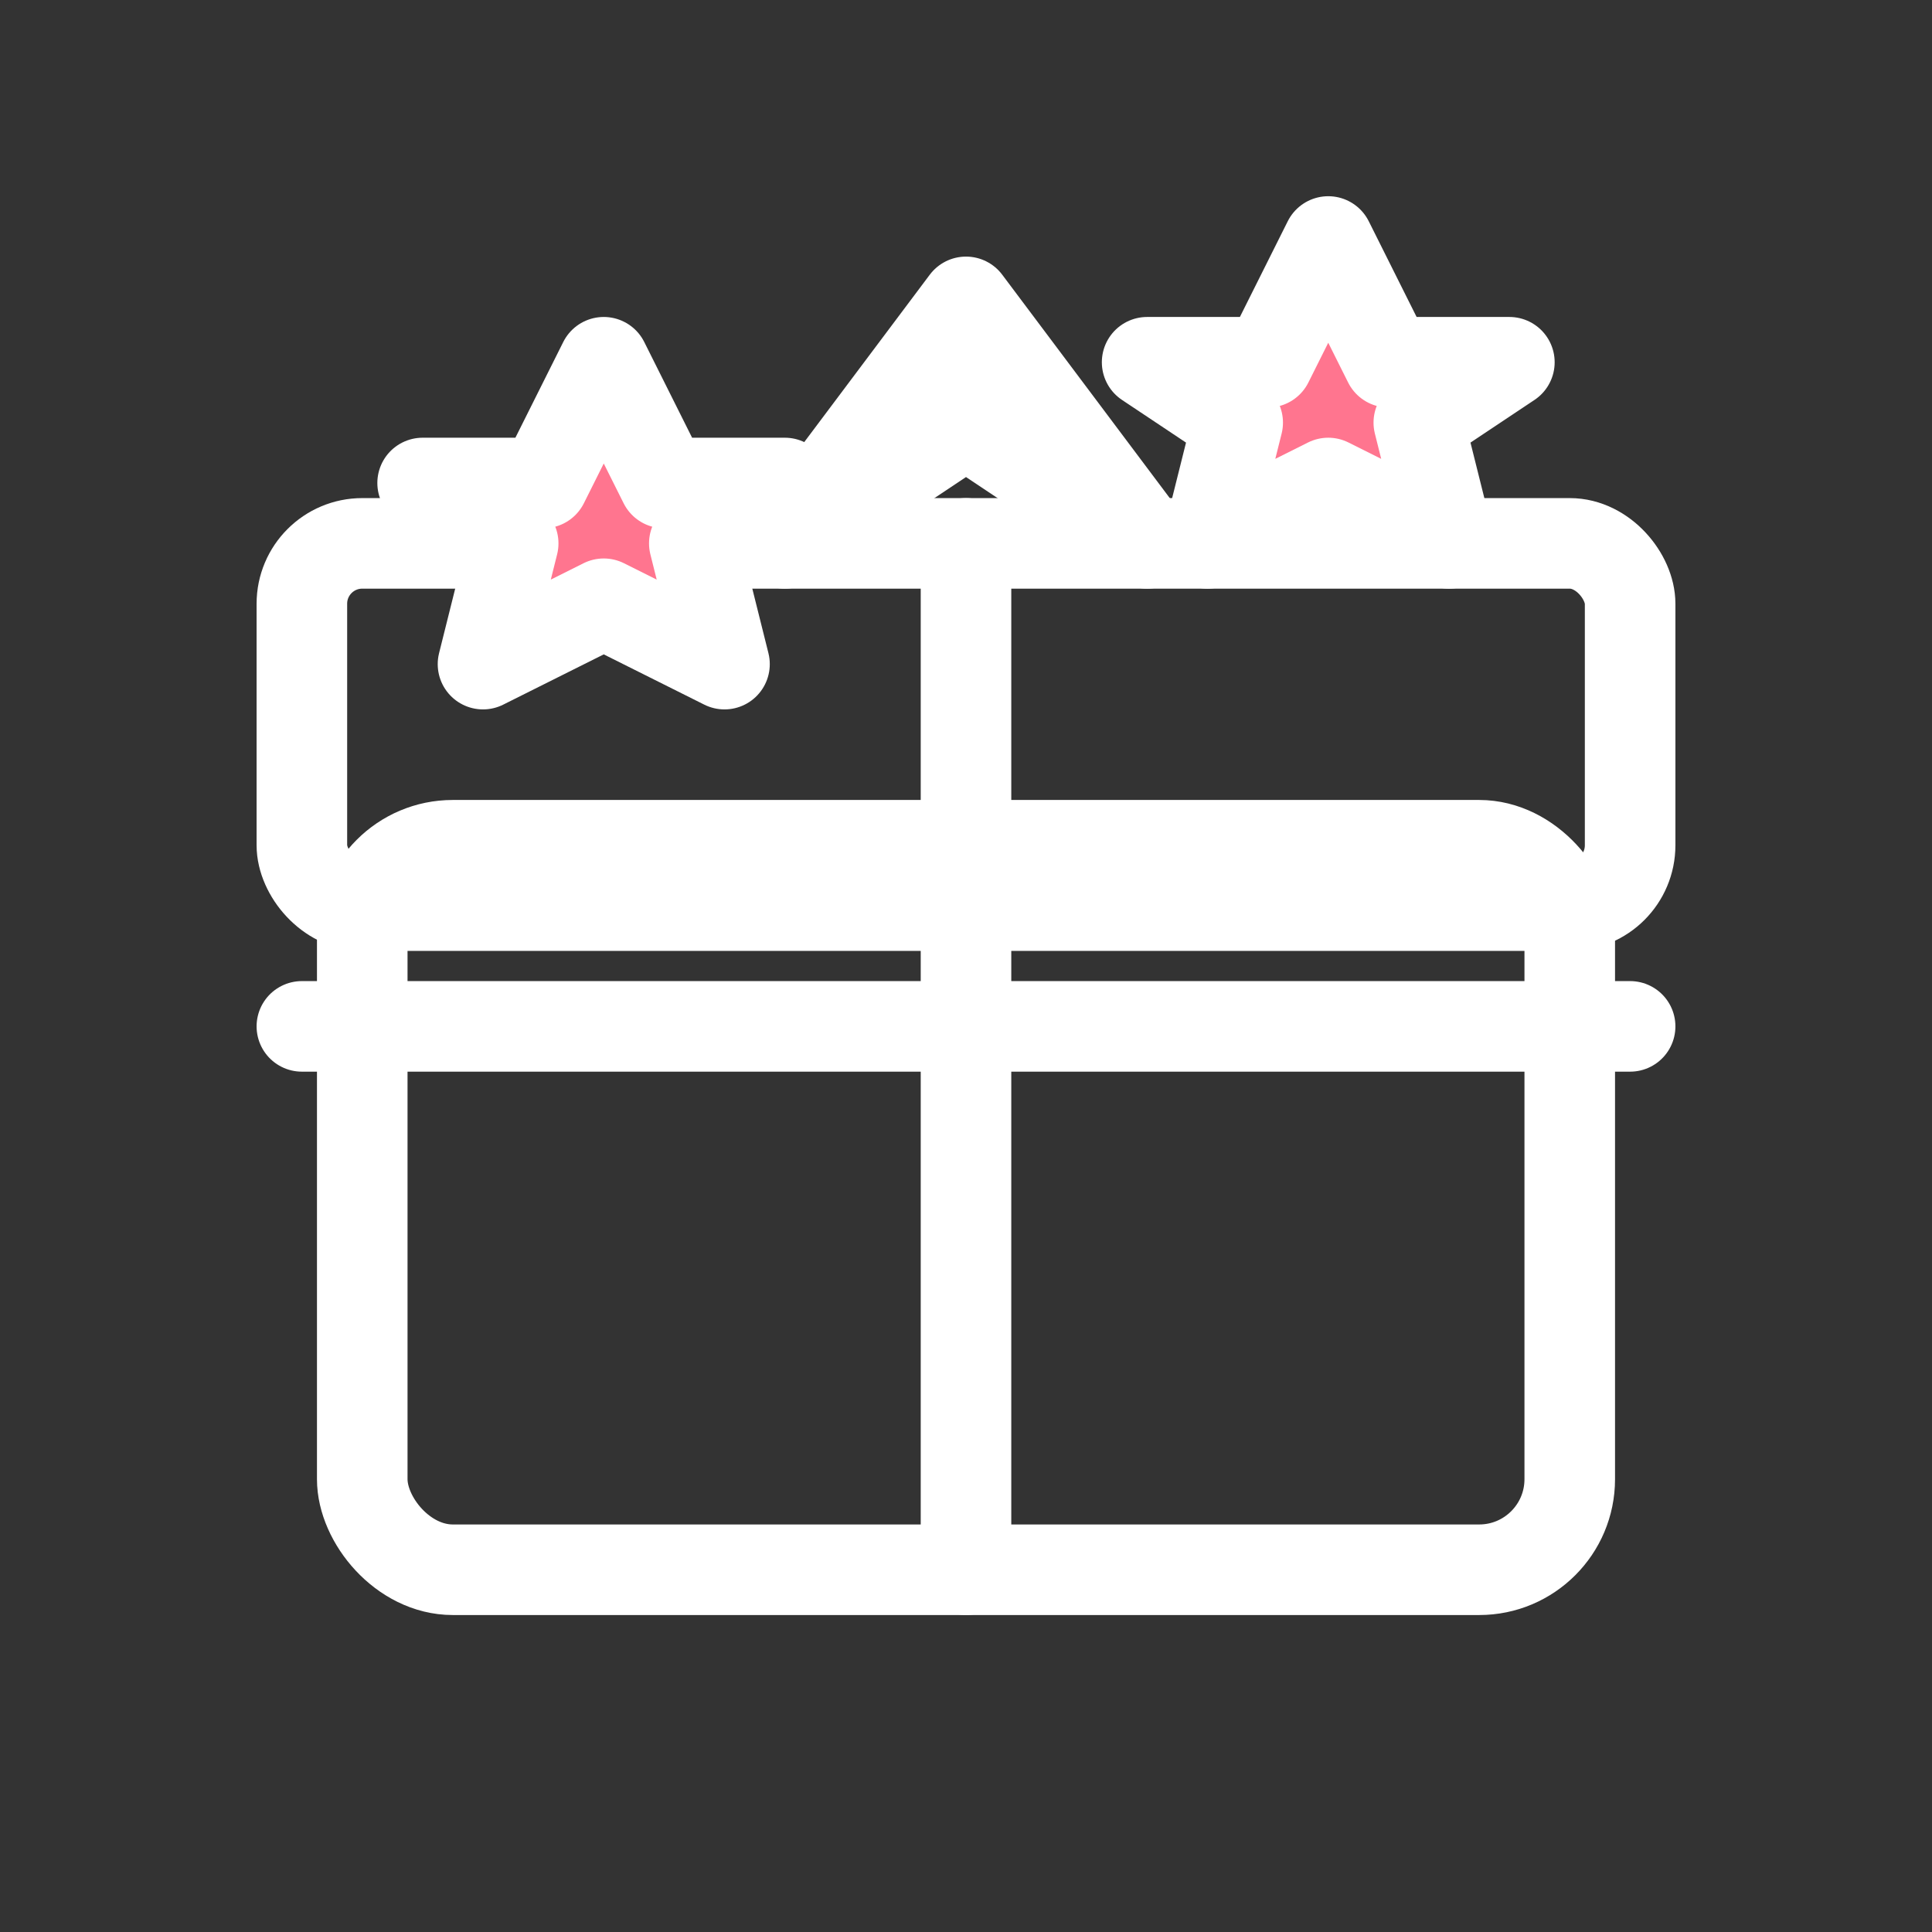
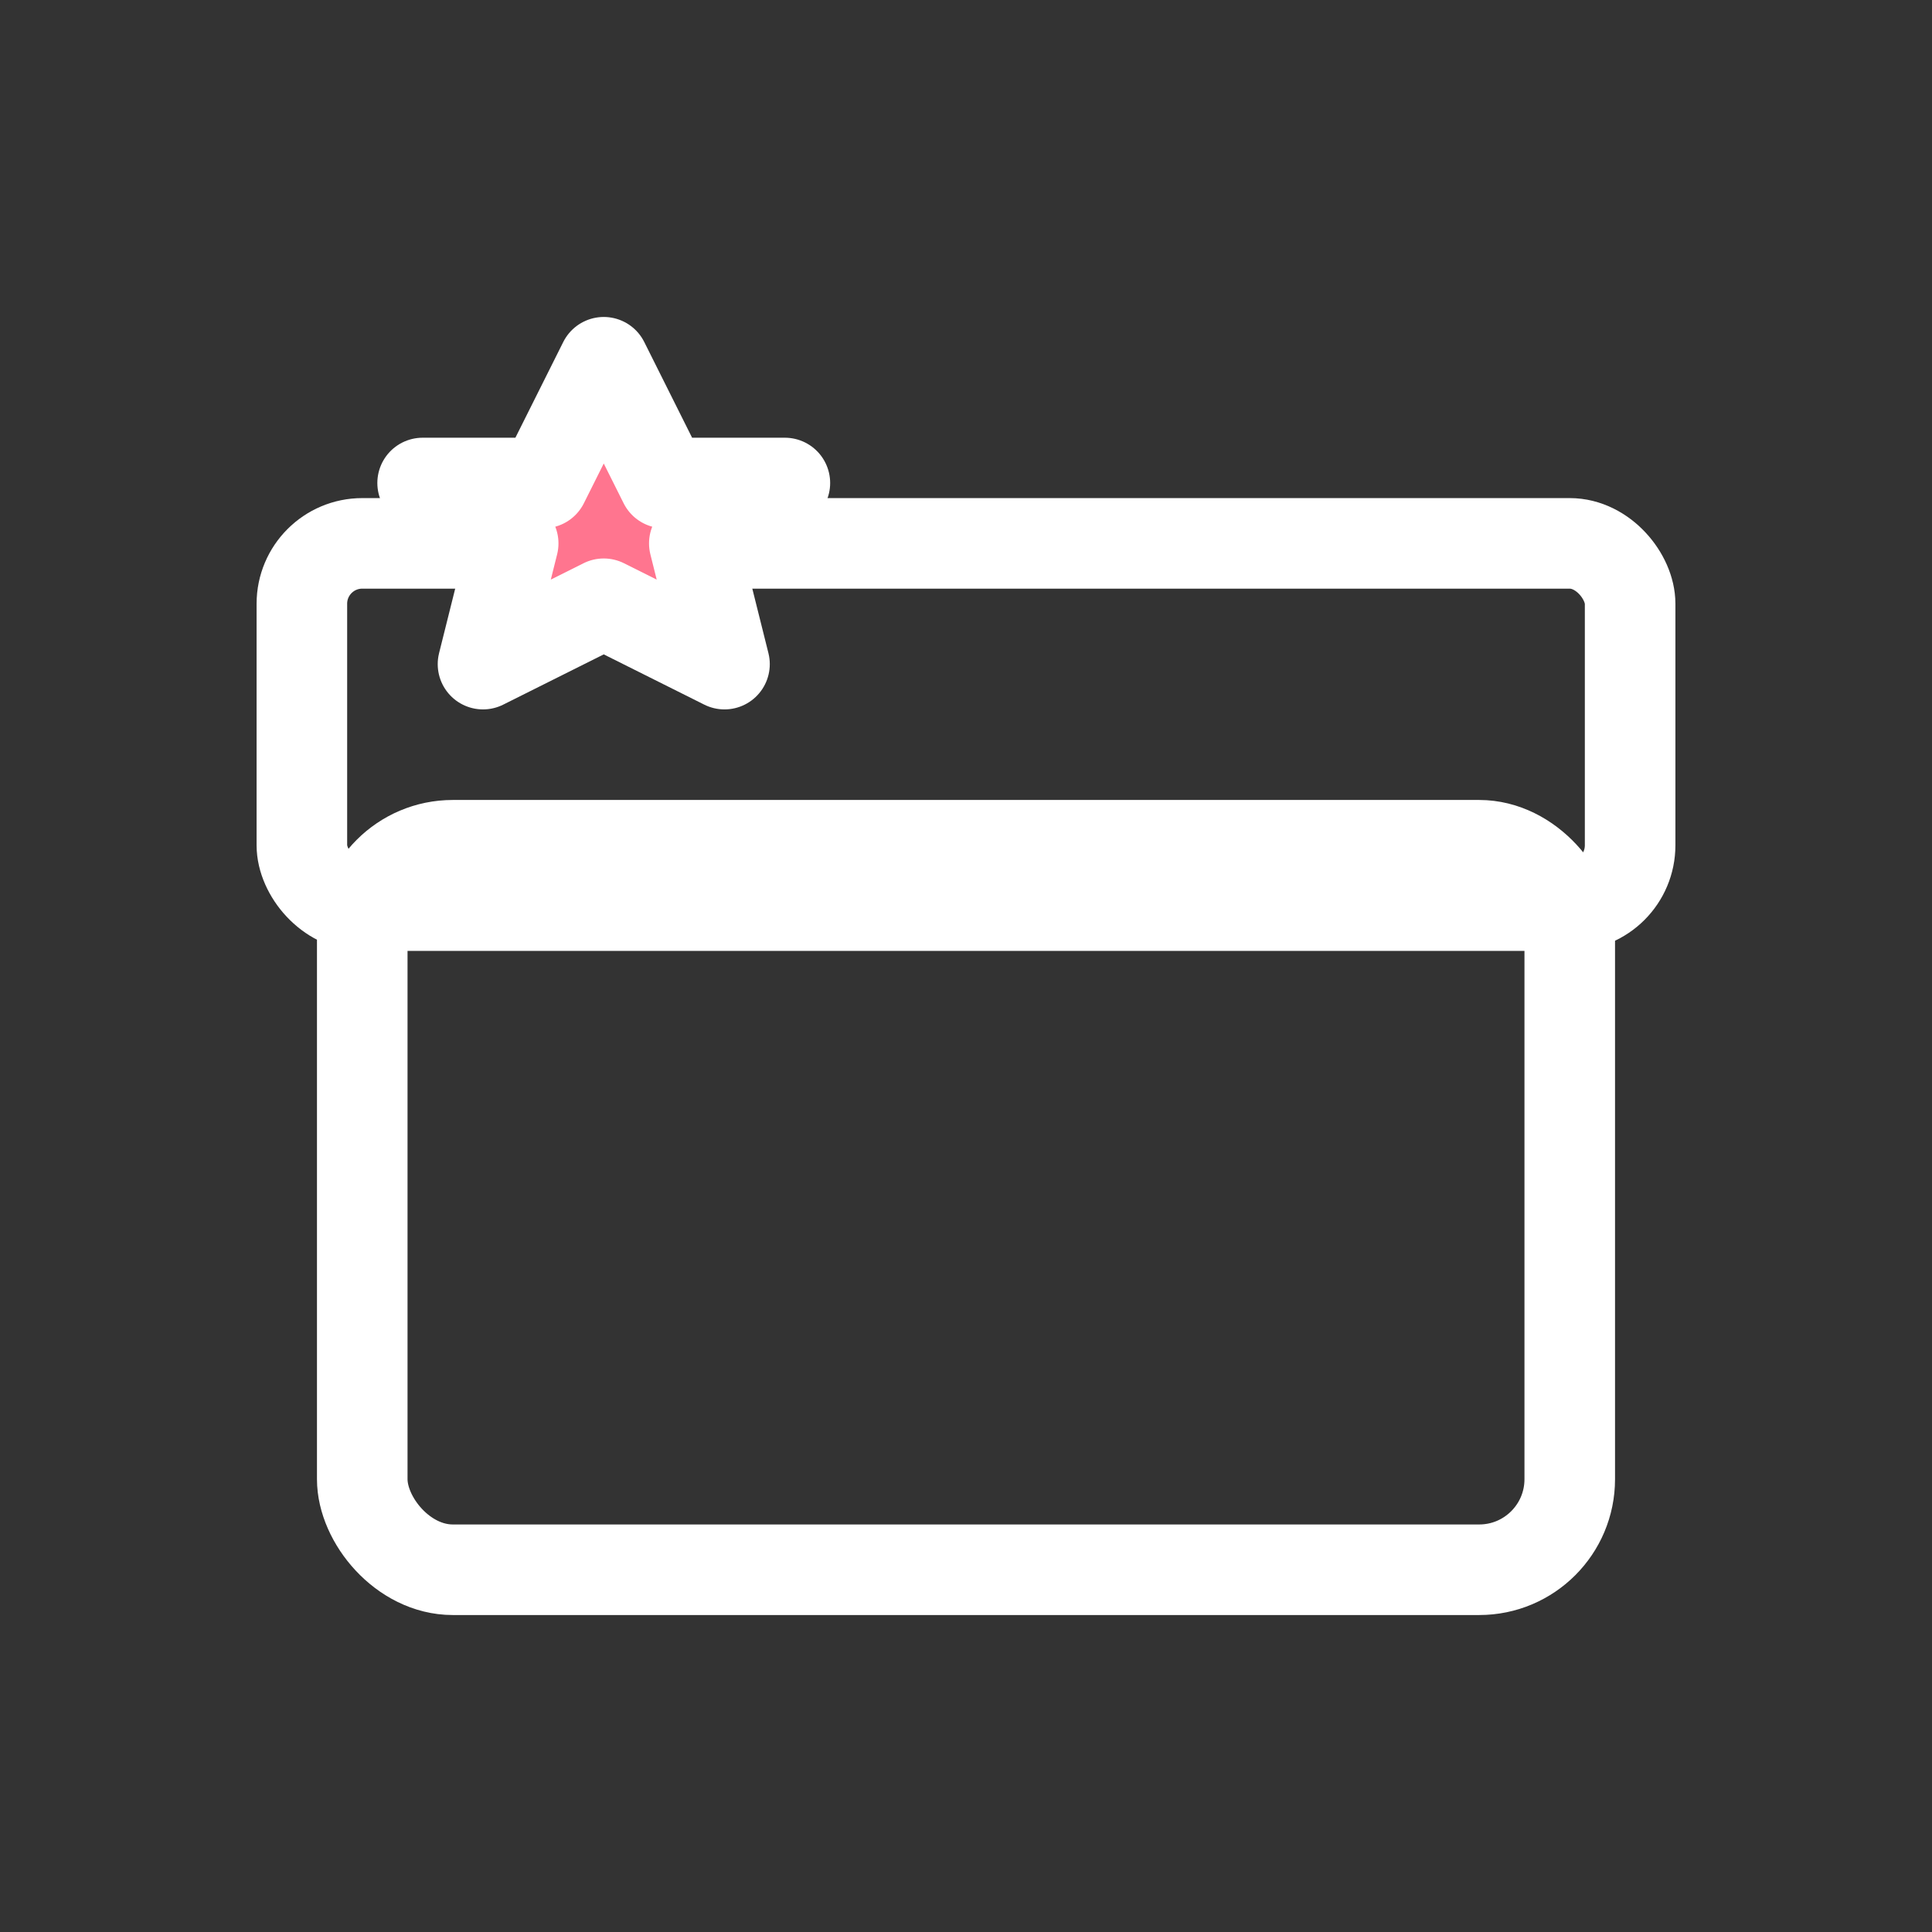
<svg xmlns="http://www.w3.org/2000/svg" viewBox="0 0 64 64" width="64" height="64">
  <rect x="0" y="0" width="64" height="64" fill="#333333" stroke="none" />
  <g fill="none" stroke="#fff" stroke-width="3" stroke-linecap="round" stroke-linejoin="round">
    <rect x="12" y="28" width="40" height="24" rx="3" ry="3" />
    <rect x="10" y="18" width="44" height="12" rx="2" ry="2" />
-     <line x1="32" y1="18" x2="32" y2="52" />
-     <line x1="10" y1="34" x2="54" y2="34" />
-     <path d="M32 10 L38 18 L32 14 L26 18 Z" fill="#ff758f" />
    <path d="M20 12 L22 16 L26 16 L23 18 L24 22 L20 20 L16 22 L17 18 L14 16 L18 16 Z" fill="#ff758f" />
-     <path d="M44 8 L46 12 L50 12 L47 14 L48 18 L44 16 L40 18 L41 14 L38 12 L42 12 Z" fill="#ff758f" />
  </g>
</svg>